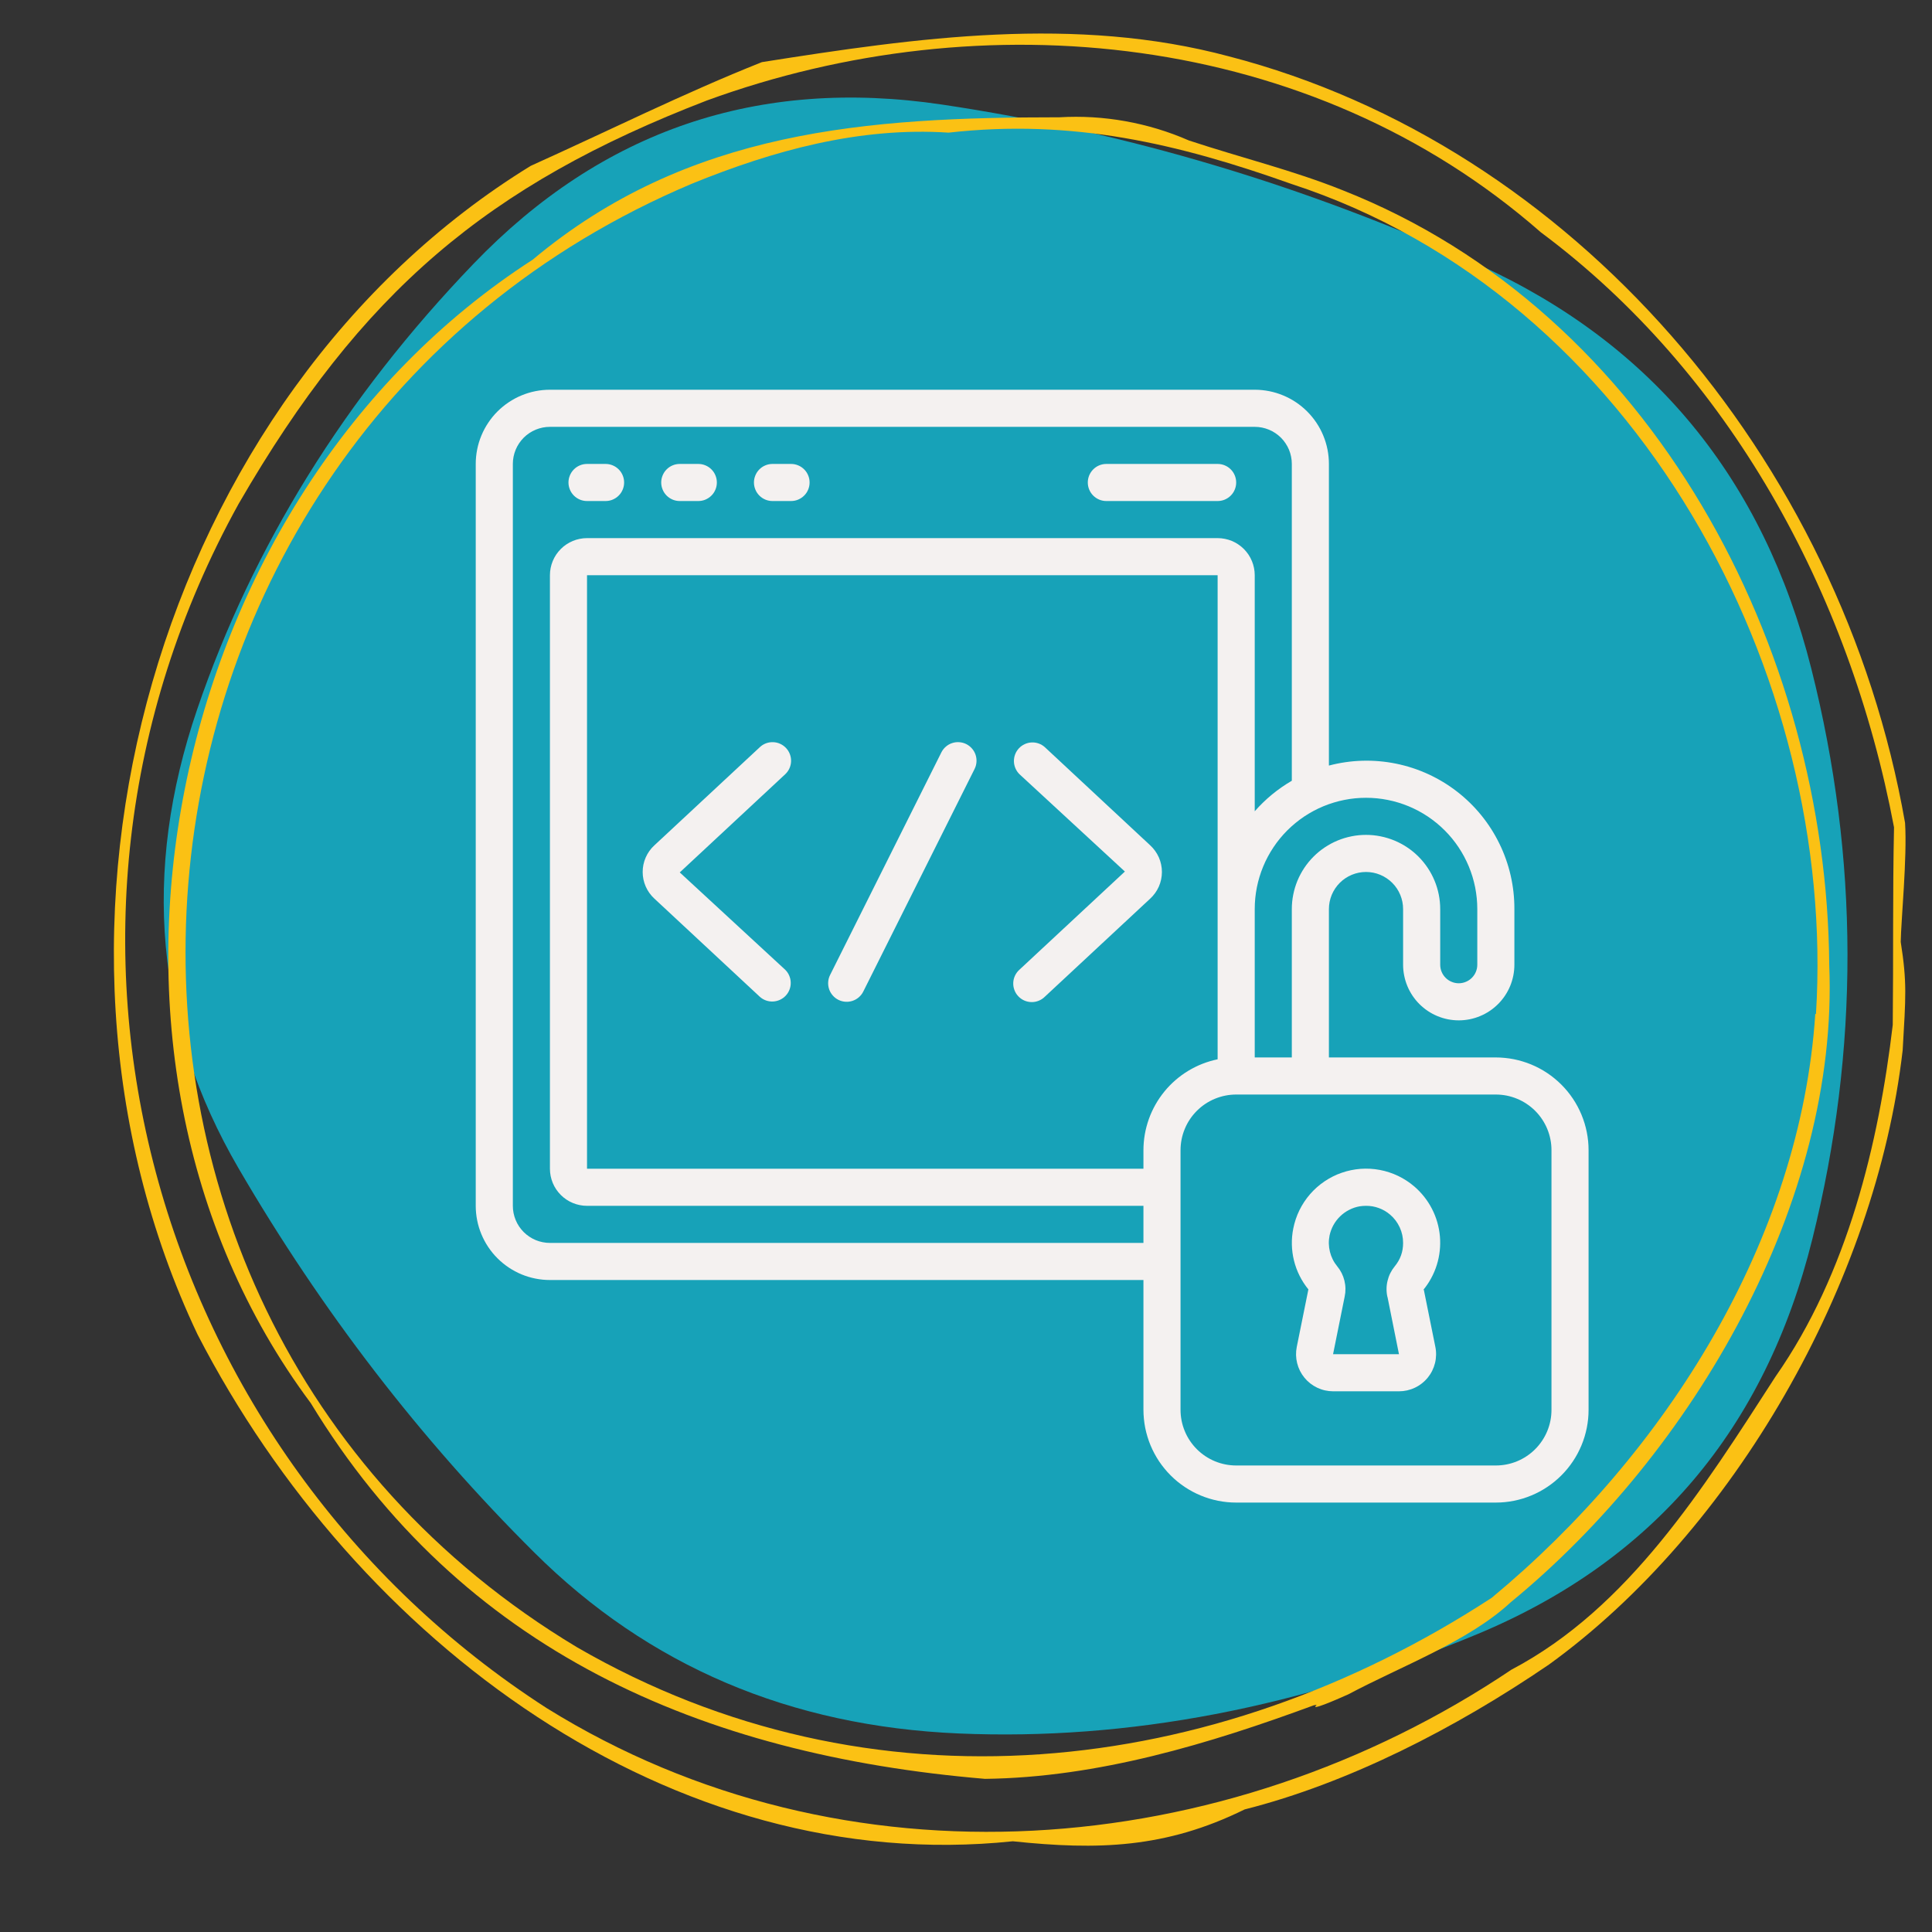
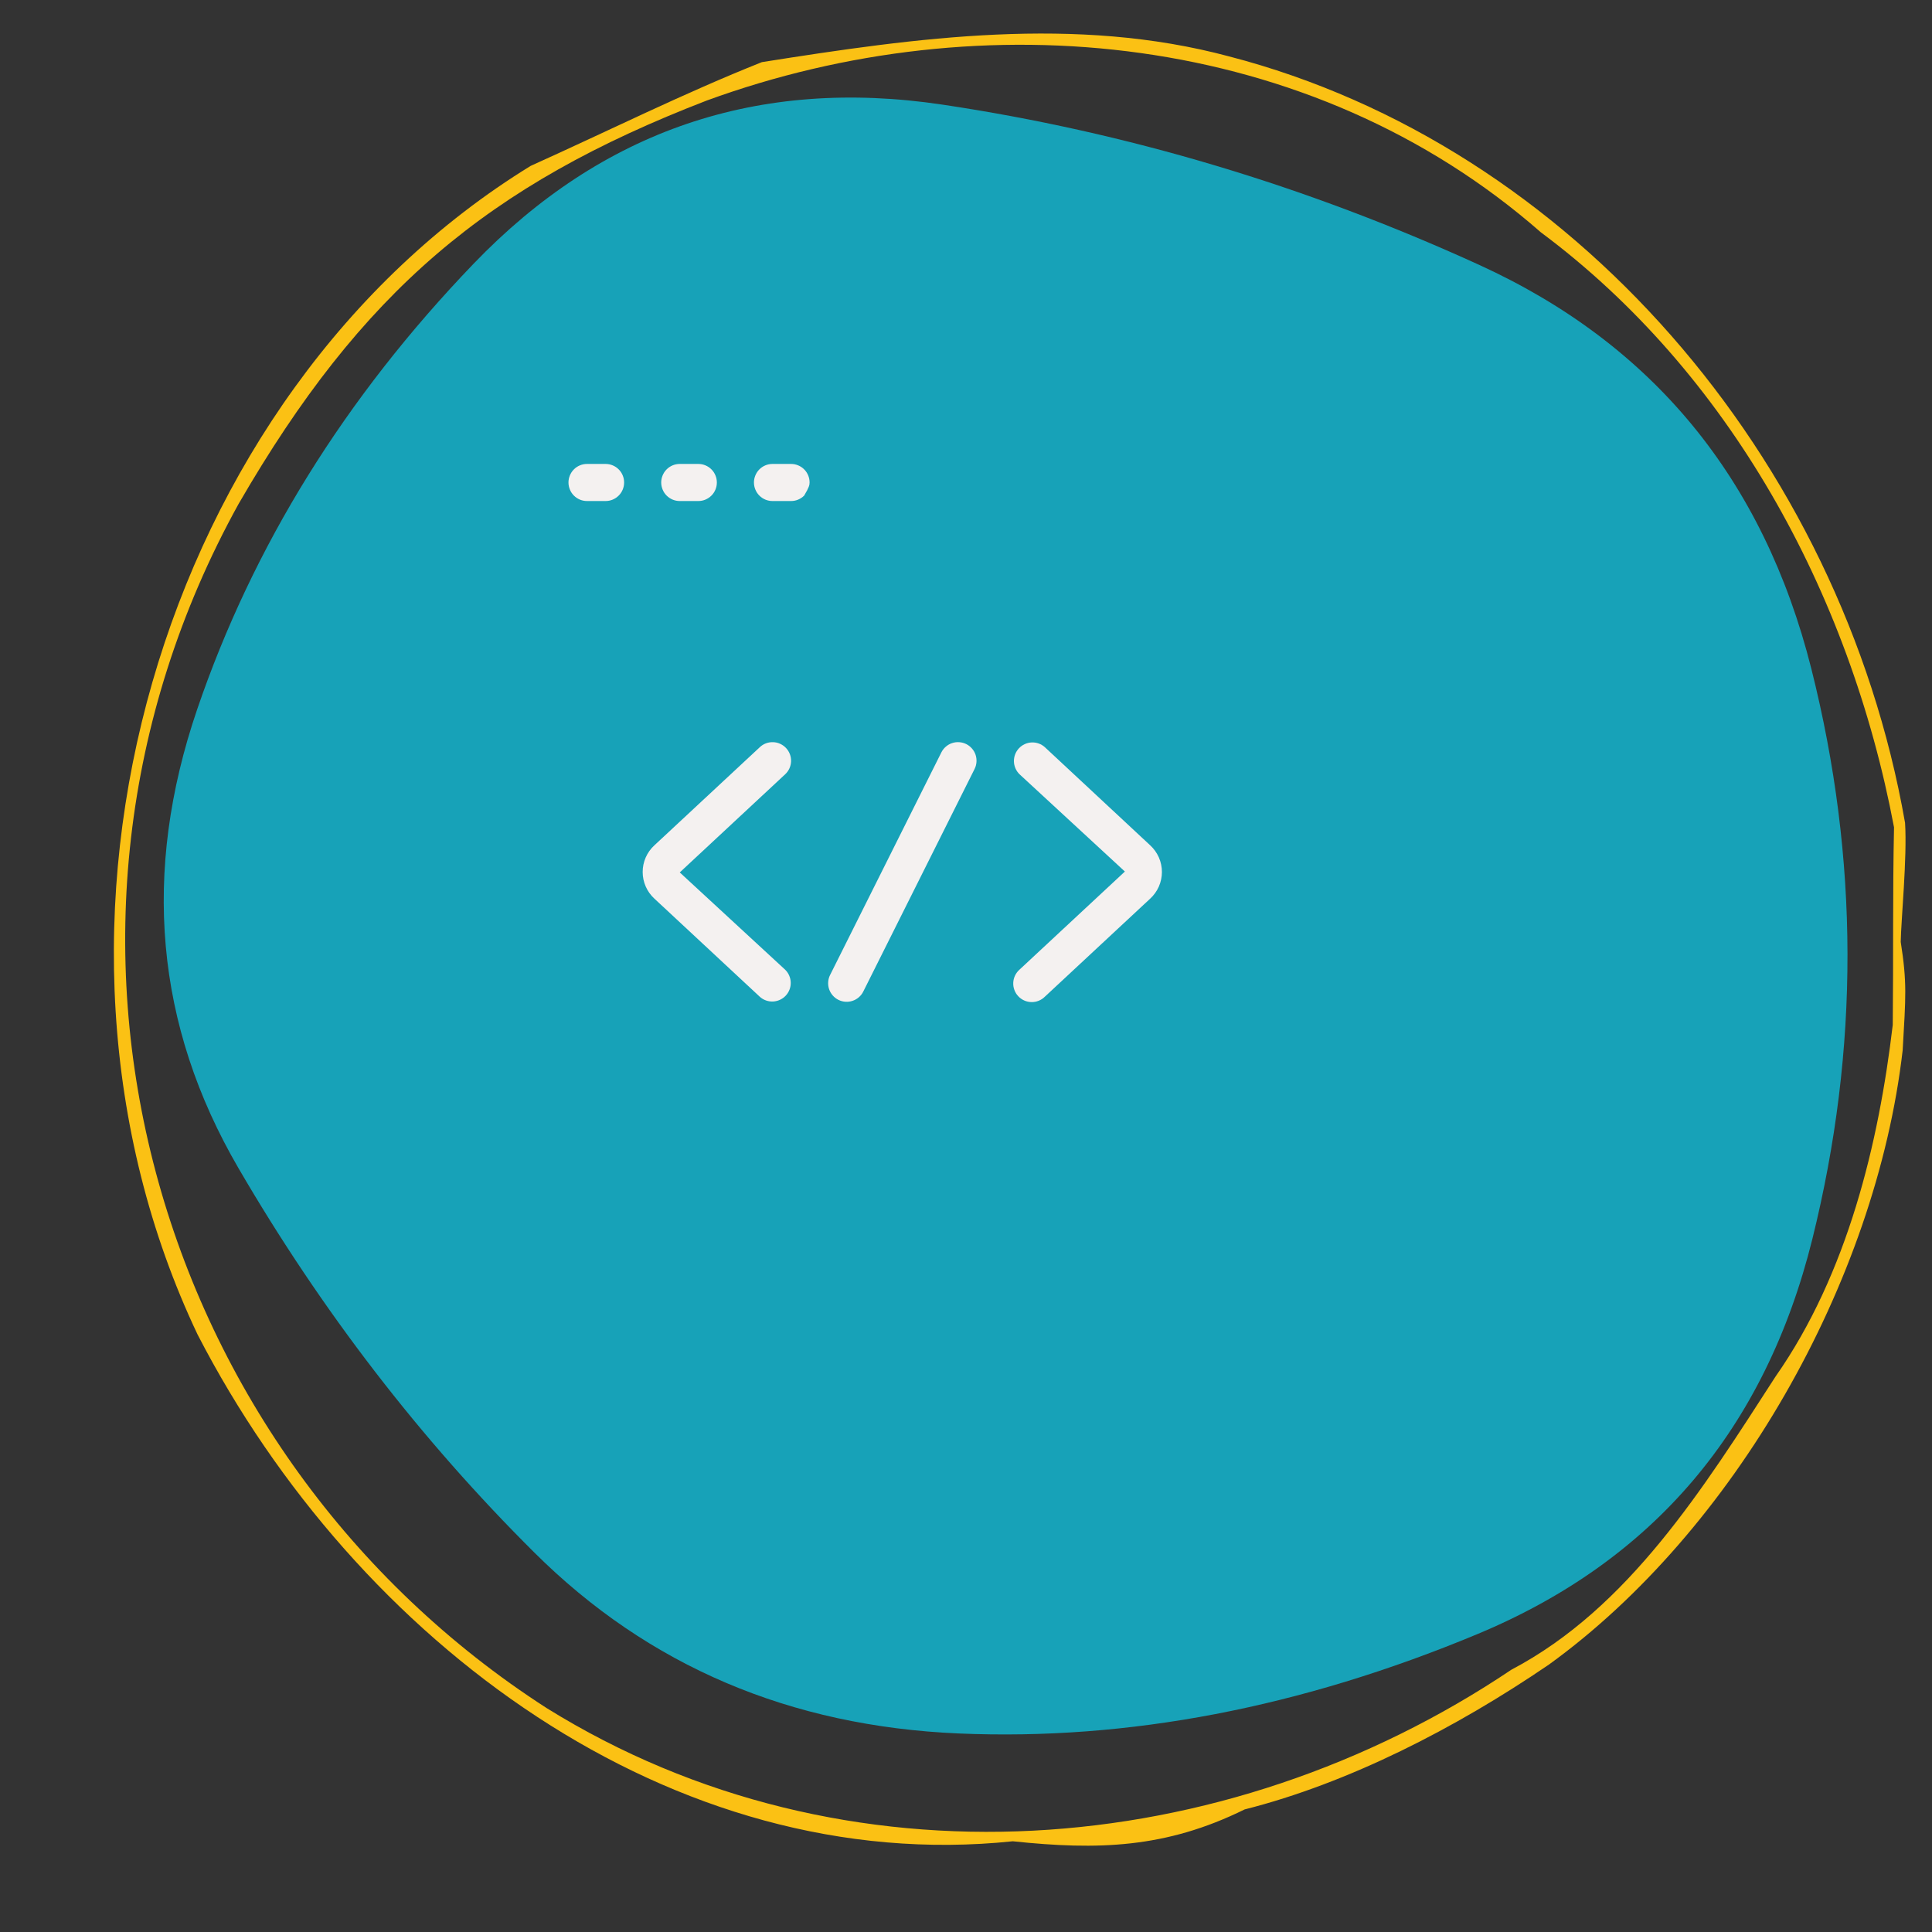
<svg xmlns="http://www.w3.org/2000/svg" width="500" zoomAndPan="magnify" viewBox="0 0 375 375" height="500" preserveAspectRatio="xMidYMid meet" version="1.2">
  <rect x="0" y="0" width="375" height="375" fill="#333333" stroke="none" />
  <defs>
    <clipPath id="617d8ff71a">
      <path d="M 92.34 75.648 L 308.34 75.648 L 308.34 291.648 L 92.34 291.648 Z M 92.34 75.648 " />
    </clipPath>
  </defs>
  <g id="6a8a503ee7">
    <path style=" stroke:none;fill-rule:nonzero;fill:#17a2b8;fill-opacity:1;" d="M 351.777 240.496 C 342.617 277.383 320.93 302.949 286.711 317.199 C 252.492 331.445 218.977 337.867 186.156 336.469 C 153.34 335.07 125.863 323.367 103.73 301.363 C 81.594 279.355 62.449 254.488 46.297 226.758 C 30.141 199.027 27.473 169.324 38.281 137.652 C 49.094 105.977 66.969 77.164 91.898 51.215 C 116.832 25.266 147.172 14.965 182.914 20.305 C 218.656 25.648 253.383 36.016 287.094 51.406 C 320.801 66.797 342.301 92.938 351.586 129.828 C 360.871 166.715 360.934 203.605 351.777 240.496 Z M 351.777 240.496 " />
    <path style=" stroke:none;fill-rule:nonzero;fill:#fbc114;fill-opacity:1;" d="M 369.77 159.711 C 357.355 88.758 304.996 28.188 238.57 10.949 C 208.758 2.953 178.078 7.289 147.887 12.059 C 132.684 18.105 117.941 25.477 103.008 32.195 C 30.996 76.453 0.723 179.711 38.34 259.012 C 69.211 318.852 130.488 364.301 196.59 357.391 C 213.066 359.125 226.238 358.773 241.578 351.211 C 261.715 346.117 282.473 335.492 300.66 323.082 C 336.406 297.227 364.105 249.012 369.309 203.832 C 369.906 193.398 370.176 190.77 368.93 182.828 C 368.984 178.711 370.203 166.406 369.77 159.711 Z M 367.383 198.926 C 364.676 221.801 358.629 247.195 344.645 267.168 C 330.633 288.852 316.133 312.105 293.371 324.082 C 237.621 361.539 163.93 367.473 106.098 331.535 C 29.668 282.293 0.156 181.285 46.309 97.809 C 70.188 56.535 94.605 35.938 137.184 19.512 C 190.68 -0.027 254.426 5.961 299.086 45.098 C 335.484 72.199 358.984 114.777 367.629 160.578 C 367.355 173.371 367.52 186.242 367.383 198.926 Z M 367.383 198.926 " />
-     <path style=" stroke:none;fill-rule:nonzero;fill:#fbc114;fill-opacity:1;" d="M 355.055 187.328 C 354.621 126.133 320.984 60.707 260.574 36.914 C 250.98 33.062 241.008 30.652 230.766 27.266 C 226.809 25.535 222.707 24.289 218.453 23.527 C 214.203 22.766 209.926 22.512 205.613 22.766 C 168.43 22.766 133.496 25.176 103.387 50.41 C 31.754 96.562 9.371 204.023 60.32 272.344 C 89.484 320.344 136.043 340.613 191.195 345.277 C 213.148 345.004 234.723 338.473 255.02 330.992 C 255.211 330.992 255.59 330.832 255.508 330.992 C 254.207 332.133 259.031 330.074 261.688 328.879 C 271.852 323.461 285.023 318.609 293.207 311.02 C 328.738 281.887 356.949 233.102 355.055 187.328 Z M 352.344 196.812 C 349.469 240.609 323.426 282.047 289.547 310.125 C 235.562 345.359 168.973 352.703 111.977 319.719 C 0.59 252.805 14.789 86.102 134.281 35.664 C 150.082 29.215 166.805 24.609 184.121 25.746 C 208.16 23.035 228.625 27.859 250.711 35.719 C 317.922 57.645 356.598 131.172 352.477 196.812 Z M 352.344 196.812 " />
    <g clip-rule="nonzero" clip-path="url(#617d8ff71a)">
-       <path style=" stroke:none;fill-rule:nonzero;fill:#f4f1f0;fill-opacity:1;" d="M 290.34 205.25 L 257.941 205.25 L 257.941 176.449 C 257.941 175.977 257.988 175.508 258.078 175.047 C 258.172 174.582 258.309 174.133 258.488 173.695 C 258.672 173.258 258.891 172.844 259.156 172.449 C 259.418 172.055 259.715 171.691 260.051 171.359 C 260.383 171.023 260.75 170.727 261.141 170.465 C 261.535 170.199 261.949 169.98 262.387 169.797 C 262.824 169.617 263.273 169.48 263.738 169.387 C 264.199 169.297 264.668 169.25 265.141 169.25 C 265.613 169.25 266.082 169.297 266.547 169.387 C 267.012 169.48 267.461 169.617 267.898 169.797 C 268.332 169.98 268.75 170.199 269.141 170.465 C 269.535 170.727 269.898 171.023 270.234 171.359 C 270.566 171.691 270.867 172.055 271.129 172.449 C 271.391 172.844 271.613 173.258 271.793 173.695 C 271.973 174.133 272.109 174.582 272.203 175.047 C 272.297 175.508 272.34 175.977 272.34 176.449 L 272.34 187.25 C 272.34 187.957 272.41 188.66 272.551 189.355 C 272.688 190.051 272.891 190.727 273.164 191.383 C 273.434 192.039 273.77 192.66 274.16 193.25 C 274.555 193.84 275.004 194.387 275.504 194.887 C 276.008 195.387 276.551 195.836 277.141 196.23 C 277.73 196.625 278.352 196.957 279.008 197.227 C 279.664 197.5 280.34 197.703 281.035 197.844 C 281.73 197.98 282.434 198.051 283.141 198.051 C 283.852 198.051 284.555 197.98 285.25 197.844 C 285.945 197.703 286.621 197.5 287.273 197.227 C 287.93 196.957 288.551 196.625 289.141 196.23 C 289.73 195.836 290.277 195.387 290.777 194.887 C 291.281 194.387 291.727 193.84 292.121 193.25 C 292.516 192.66 292.848 192.039 293.121 191.383 C 293.391 190.727 293.594 190.051 293.734 189.355 C 293.871 188.66 293.941 187.957 293.941 187.25 L 293.941 176.449 C 293.945 175.352 293.887 174.262 293.766 173.172 C 293.645 172.082 293.461 171 293.219 169.934 C 292.973 168.863 292.668 167.812 292.301 166.777 C 291.938 165.746 291.516 164.734 291.031 163.75 C 290.551 162.766 290.016 161.812 289.426 160.887 C 288.836 159.965 288.195 159.078 287.504 158.227 C 286.809 157.375 286.07 156.566 285.285 155.801 C 284.5 155.035 283.676 154.316 282.809 153.648 C 281.941 152.977 281.039 152.355 280.102 151.789 C 279.164 151.223 278.195 150.711 277.199 150.254 C 276.203 149.797 275.184 149.398 274.141 149.059 C 273.098 148.719 272.039 148.441 270.965 148.223 C 269.891 148.004 268.805 147.848 267.715 147.754 C 266.621 147.66 265.527 147.629 264.43 147.66 C 263.336 147.691 262.246 147.785 261.16 147.941 C 260.074 148.098 259 148.316 257.941 148.598 L 257.941 90.051 C 257.941 89.105 257.848 88.168 257.664 87.242 C 257.48 86.312 257.207 85.414 256.844 84.539 C 256.484 83.664 256.039 82.836 255.516 82.051 C 254.988 81.262 254.391 80.535 253.723 79.867 C 253.055 79.199 252.328 78.602 251.543 78.078 C 250.754 77.551 249.926 77.109 249.051 76.746 C 248.18 76.383 247.277 76.109 246.352 75.926 C 245.422 75.742 244.488 75.648 243.543 75.648 L 106.742 75.648 C 105.797 75.648 104.859 75.742 103.934 75.926 C 103.004 76.109 102.105 76.383 101.23 76.746 C 100.355 77.109 99.527 77.551 98.742 78.078 C 97.957 78.602 97.227 79.199 96.559 79.867 C 95.891 80.535 95.293 81.262 94.77 82.051 C 94.242 82.836 93.801 83.664 93.438 84.539 C 93.074 85.414 92.801 86.312 92.617 87.242 C 92.434 88.168 92.34 89.105 92.34 90.051 L 92.34 234.051 C 92.34 234.996 92.434 235.93 92.617 236.859 C 92.801 237.785 93.074 238.688 93.438 239.559 C 93.801 240.434 94.242 241.266 94.77 242.051 C 95.293 242.836 95.891 243.562 96.559 244.23 C 97.227 244.902 97.957 245.496 98.742 246.023 C 99.527 246.547 100.355 246.992 101.23 247.355 C 102.105 247.715 103.004 247.988 103.934 248.172 C 104.859 248.359 105.797 248.449 106.742 248.449 L 221.941 248.449 L 221.941 273.648 C 221.941 274.238 221.973 274.828 222.031 275.414 C 222.09 276 222.176 276.582 222.289 277.16 C 222.406 277.738 222.551 278.309 222.723 278.871 C 222.895 279.438 223.09 279.992 223.316 280.535 C 223.543 281.078 223.797 281.609 224.074 282.129 C 224.352 282.648 224.652 283.156 224.98 283.645 C 225.309 284.133 225.66 284.609 226.035 285.062 C 226.406 285.52 226.805 285.953 227.219 286.371 C 227.637 286.789 228.074 287.184 228.527 287.559 C 228.984 287.93 229.457 288.281 229.945 288.609 C 230.438 288.938 230.941 289.238 231.461 289.52 C 231.98 289.797 232.512 290.047 233.055 290.273 C 233.602 290.5 234.156 290.699 234.719 290.871 C 235.281 291.043 235.852 291.184 236.43 291.301 C 237.008 291.414 237.59 291.504 238.18 291.562 C 238.766 291.621 239.352 291.648 239.941 291.648 L 290.34 291.648 C 290.93 291.648 291.52 291.621 292.105 291.562 C 292.691 291.504 293.273 291.414 293.852 291.301 C 294.43 291.184 295 291.043 295.562 290.871 C 296.129 290.699 296.684 290.5 297.227 290.273 C 297.77 290.047 298.305 289.797 298.824 289.52 C 299.344 289.238 299.848 288.938 300.336 288.609 C 300.828 288.281 301.301 287.93 301.754 287.559 C 302.211 287.184 302.645 286.789 303.062 286.371 C 303.48 285.953 303.875 285.52 304.25 285.062 C 304.625 284.609 304.973 284.133 305.301 283.645 C 305.629 283.156 305.934 282.648 306.211 282.129 C 306.488 281.609 306.738 281.078 306.965 280.535 C 307.191 279.992 307.391 279.438 307.562 278.871 C 307.734 278.309 307.875 277.738 307.992 277.16 C 308.109 276.582 308.195 276 308.254 275.414 C 308.312 274.828 308.34 274.238 308.34 273.648 L 308.34 223.25 C 308.34 222.66 308.312 222.074 308.254 221.484 C 308.195 220.898 308.109 220.316 307.992 219.738 C 307.875 219.16 307.734 218.59 307.562 218.027 C 307.391 217.465 307.191 216.91 306.965 216.363 C 306.738 215.82 306.488 215.289 306.211 214.77 C 305.934 214.25 305.629 213.746 305.301 213.254 C 304.973 212.766 304.625 212.293 304.25 211.836 C 303.875 211.383 303.48 210.945 303.062 210.527 C 302.645 210.113 302.211 209.715 301.754 209.344 C 301.301 208.969 300.828 208.617 300.336 208.289 C 299.848 207.961 299.344 207.66 298.824 207.383 C 298.305 207.102 297.77 206.852 297.227 206.625 C 296.684 206.398 296.129 206.199 295.562 206.031 C 295 205.859 294.43 205.715 293.852 205.598 C 293.273 205.484 292.691 205.398 292.105 205.34 C 291.52 205.281 290.93 205.25 290.34 205.25 Z M 286.742 176.449 L 286.742 187.25 C 286.742 187.727 286.648 188.188 286.469 188.629 C 286.285 189.07 286.023 189.457 285.688 189.797 C 285.348 190.133 284.961 190.395 284.52 190.574 C 284.078 190.758 283.617 190.852 283.141 190.852 C 282.664 190.852 282.203 190.758 281.766 190.574 C 281.324 190.395 280.934 190.133 280.598 189.797 C 280.258 189.457 280 189.07 279.816 188.629 C 279.633 188.188 279.543 187.727 279.543 187.25 L 279.543 176.449 C 279.543 175.504 279.449 174.566 279.266 173.641 C 279.082 172.715 278.809 171.812 278.445 170.938 C 278.082 170.066 277.641 169.234 277.113 168.449 C 276.59 167.664 275.992 166.938 275.324 166.266 C 274.656 165.598 273.93 165 273.141 164.477 C 272.355 163.953 271.527 163.508 270.652 163.145 C 269.777 162.785 268.879 162.512 267.949 162.328 C 267.023 162.141 266.086 162.051 265.141 162.051 C 264.195 162.051 263.258 162.141 262.332 162.328 C 261.406 162.512 260.504 162.785 259.633 163.145 C 258.758 163.508 257.926 163.953 257.141 164.477 C 256.355 165 255.629 165.598 254.961 166.266 C 254.289 166.938 253.695 167.664 253.168 168.449 C 252.645 169.234 252.199 170.066 251.836 170.938 C 251.477 171.812 251.203 172.715 251.02 173.641 C 250.832 174.566 250.742 175.504 250.742 176.449 L 250.742 205.25 L 243.543 205.25 L 243.543 176.449 C 243.543 175.742 243.578 175.035 243.645 174.332 C 243.715 173.629 243.82 172.93 243.957 172.234 C 244.094 171.543 244.266 170.855 244.473 170.18 C 244.676 169.504 244.914 168.836 245.188 168.184 C 245.457 167.531 245.758 166.891 246.094 166.266 C 246.426 165.645 246.789 165.039 247.184 164.449 C 247.574 163.859 247.996 163.293 248.445 162.746 C 248.895 162.199 249.367 161.676 249.867 161.176 C 250.367 160.676 250.891 160.203 251.438 159.754 C 251.984 159.305 252.555 158.883 253.141 158.488 C 253.73 158.098 254.336 157.734 254.961 157.398 C 255.582 157.066 256.223 156.766 256.875 156.492 C 257.527 156.223 258.195 155.984 258.871 155.781 C 259.547 155.574 260.234 155.402 260.926 155.266 C 261.621 155.125 262.32 155.023 263.023 154.953 C 263.727 154.883 264.434 154.852 265.141 154.852 C 265.848 154.852 266.555 154.883 267.258 154.953 C 267.961 155.023 268.66 155.125 269.355 155.266 C 270.051 155.402 270.734 155.574 271.41 155.781 C 272.09 155.984 272.754 156.223 273.406 156.492 C 274.062 156.766 274.699 157.066 275.324 157.398 C 275.949 157.734 276.555 158.098 277.141 158.488 C 277.73 158.883 278.297 159.305 278.844 159.754 C 279.391 160.203 279.914 160.676 280.414 161.176 C 280.914 161.676 281.391 162.199 281.84 162.746 C 282.289 163.293 282.707 163.859 283.102 164.449 C 283.496 165.039 283.859 165.645 284.191 166.266 C 284.523 166.891 284.828 167.531 285.098 168.184 C 285.367 168.836 285.605 169.504 285.812 170.18 C 286.016 170.855 286.188 171.543 286.328 172.234 C 286.465 172.93 286.566 173.629 286.637 174.332 C 286.707 175.035 286.742 175.742 286.742 176.449 Z M 221.941 223.25 L 221.941 226.852 L 113.941 226.852 L 113.941 111.648 L 236.34 111.648 L 236.34 205.609 C 235.332 205.816 234.352 206.109 233.391 206.484 C 232.434 206.859 231.516 207.316 230.633 207.848 C 229.754 208.383 228.926 208.984 228.148 209.66 C 227.371 210.336 226.656 211.07 226.004 211.871 C 225.355 212.668 224.777 213.512 224.27 214.41 C 223.766 215.305 223.336 216.238 222.992 217.207 C 222.645 218.18 222.383 219.172 222.207 220.184 C 222.031 221.199 221.941 222.219 221.941 223.25 Z M 106.742 241.25 C 106.27 241.25 105.801 241.203 105.336 241.109 C 104.875 241.02 104.422 240.883 103.984 240.703 C 103.551 240.52 103.133 240.301 102.742 240.035 C 102.348 239.773 101.984 239.477 101.648 239.141 C 101.316 238.805 101.02 238.441 100.754 238.051 C 100.492 237.656 100.27 237.242 100.09 236.805 C 99.91 236.367 99.773 235.918 99.68 235.453 C 99.586 234.992 99.543 234.523 99.543 234.051 L 99.543 90.051 C 99.543 89.578 99.586 89.109 99.68 88.645 C 99.773 88.18 99.91 87.73 100.09 87.293 C 100.27 86.859 100.492 86.441 100.754 86.051 C 101.02 85.656 101.316 85.293 101.648 84.957 C 101.984 84.625 102.348 84.324 102.742 84.062 C 103.133 83.801 103.551 83.578 103.984 83.398 C 104.422 83.219 104.875 83.082 105.336 82.988 C 105.801 82.895 106.27 82.852 106.742 82.852 L 243.543 82.852 C 244.016 82.852 244.484 82.895 244.945 82.988 C 245.41 83.082 245.859 83.219 246.297 83.398 C 246.734 83.578 247.148 83.801 247.543 84.062 C 247.934 84.324 248.297 84.625 248.633 84.957 C 248.969 85.293 249.266 85.656 249.527 86.051 C 249.789 86.441 250.012 86.859 250.195 87.293 C 250.375 87.73 250.512 88.18 250.602 88.645 C 250.695 89.109 250.742 89.578 250.742 90.051 L 250.742 151.543 C 248.02 153.129 245.621 155.102 243.543 157.465 L 243.543 111.648 C 243.543 111.176 243.496 110.707 243.402 110.246 C 243.312 109.781 243.176 109.332 242.992 108.895 C 242.812 108.457 242.59 108.043 242.328 107.648 C 242.066 107.258 241.766 106.895 241.434 106.559 C 241.098 106.223 240.734 105.926 240.34 105.664 C 239.949 105.402 239.535 105.18 239.098 104.996 C 238.66 104.816 238.211 104.68 237.746 104.59 C 237.281 104.496 236.812 104.449 236.34 104.449 L 113.941 104.449 C 113.469 104.449 113 104.496 112.535 104.59 C 112.074 104.68 111.621 104.816 111.188 104.996 C 110.75 105.18 110.336 105.402 109.941 105.664 C 109.547 105.926 109.184 106.223 108.852 106.559 C 108.516 106.895 108.219 107.258 107.953 107.648 C 107.691 108.043 107.469 108.457 107.289 108.895 C 107.109 109.332 106.973 109.781 106.879 110.246 C 106.789 110.707 106.742 111.176 106.742 111.648 L 106.742 226.852 C 106.742 227.324 106.789 227.789 106.879 228.254 C 106.973 228.719 107.109 229.168 107.289 229.605 C 107.469 230.043 107.691 230.457 107.953 230.852 C 108.219 231.242 108.516 231.605 108.852 231.941 C 109.184 232.273 109.547 232.574 109.941 232.836 C 110.336 233.098 110.75 233.32 111.188 233.5 C 111.621 233.684 112.074 233.82 112.535 233.91 C 113 234.004 113.469 234.051 113.941 234.051 L 221.941 234.051 L 221.941 241.25 Z M 301.141 273.648 C 301.141 274.359 301.074 275.062 300.934 275.758 C 300.797 276.453 300.59 277.129 300.32 277.781 C 300.047 278.438 299.715 279.059 299.32 279.648 C 298.926 280.238 298.48 280.785 297.977 281.285 C 297.477 281.789 296.93 282.234 296.34 282.629 C 295.754 283.023 295.129 283.355 294.473 283.629 C 293.82 283.898 293.145 284.105 292.449 284.242 C 291.754 284.379 291.051 284.449 290.34 284.449 L 239.941 284.449 C 239.23 284.449 238.531 284.379 237.836 284.242 C 237.141 284.105 236.465 283.898 235.809 283.629 C 235.152 283.355 234.531 283.023 233.941 282.629 C 233.352 282.234 232.805 281.789 232.305 281.285 C 231.805 280.785 231.355 280.238 230.961 279.648 C 230.566 279.059 230.234 278.438 229.965 277.781 C 229.691 277.129 229.488 276.453 229.348 275.758 C 229.211 275.062 229.141 274.359 229.141 273.648 L 229.141 223.25 C 229.141 222.539 229.211 221.84 229.348 221.145 C 229.488 220.445 229.691 219.773 229.965 219.117 C 230.234 218.461 230.566 217.84 230.961 217.25 C 231.355 216.66 231.805 216.113 232.305 215.613 C 232.805 215.113 233.352 214.664 233.941 214.27 C 234.531 213.875 235.152 213.543 235.809 213.273 C 236.465 213 237.141 212.797 237.836 212.656 C 238.531 212.52 239.23 212.449 239.941 212.449 L 290.34 212.449 C 291.051 212.449 291.754 212.52 292.449 212.656 C 293.145 212.797 293.82 213 294.473 213.273 C 295.129 213.543 295.754 213.875 296.34 214.27 C 296.93 214.664 297.477 215.113 297.977 215.613 C 298.48 216.113 298.926 216.66 299.32 217.25 C 299.715 217.84 300.047 218.461 300.32 219.117 C 300.59 219.773 300.797 220.445 300.934 221.145 C 301.074 221.84 301.141 222.539 301.141 223.25 Z M 301.141 273.648 " />
-     </g>
-     <path style=" stroke:none;fill-rule:nonzero;fill:#f4f1f0;fill-opacity:1;" d="M 274.5 230.281 C 274.027 229.875 273.527 229.5 273 229.16 C 272.477 228.82 271.934 228.512 271.367 228.242 C 270.805 227.973 270.223 227.742 269.629 227.547 C 269.035 227.352 268.43 227.195 267.816 227.082 C 267.199 226.965 266.582 226.891 265.957 226.855 C 265.332 226.82 264.707 226.828 264.082 226.871 C 263.461 226.918 262.844 227.008 262.23 227.133 C 261.617 227.262 261.016 227.426 260.426 227.633 C 259.832 227.836 259.258 228.078 258.699 228.359 C 258.141 228.641 257.602 228.957 257.082 229.309 C 256.566 229.656 256.07 230.039 255.605 230.453 C 255.137 230.871 254.695 231.312 254.285 231.785 C 253.875 232.258 253.496 232.754 253.152 233.273 C 252.805 233.797 252.496 234.34 252.219 234.898 C 251.945 235.461 251.707 236.039 251.508 236.633 C 251.309 237.227 251.148 237.828 251.027 238.441 C 250.816 239.473 250.727 240.516 250.75 241.57 C 250.773 242.625 250.91 243.66 251.164 244.684 C 251.418 245.707 251.777 246.688 252.25 247.629 C 252.723 248.574 253.289 249.453 253.957 250.27 L 251.703 261.426 C 251.598 261.949 251.551 262.477 251.562 263.008 C 251.574 263.543 251.645 264.066 251.773 264.582 C 251.902 265.098 252.082 265.594 252.32 266.07 C 252.559 266.547 252.848 266.992 253.184 267.402 C 253.52 267.816 253.898 268.188 254.316 268.516 C 254.738 268.844 255.188 269.121 255.668 269.352 C 256.148 269.578 256.648 269.754 257.168 269.871 C 257.688 269.988 258.211 270.047 258.746 270.051 L 271.539 270.051 C 272.074 270.051 272.602 269.992 273.121 269.875 C 273.641 269.758 274.145 269.586 274.625 269.355 C 275.109 269.129 275.562 268.848 275.98 268.52 C 276.402 268.191 276.781 267.82 277.121 267.406 C 277.457 266.992 277.746 266.547 277.984 266.07 C 278.223 265.59 278.406 265.094 278.535 264.574 C 278.664 264.055 278.73 263.531 278.742 262.996 C 278.754 262.461 278.707 261.934 278.598 261.41 L 276.355 250.301 L 276.215 250.426 C 276.816 249.703 277.34 248.934 277.785 248.109 C 278.234 247.285 278.602 246.426 278.879 245.531 C 279.16 244.637 279.352 243.723 279.453 242.789 C 279.555 241.859 279.566 240.926 279.488 239.992 C 279.406 239.055 279.238 238.137 278.977 237.238 C 278.719 236.336 278.375 235.469 277.945 234.637 C 277.516 233.801 277.008 233.016 276.426 232.281 C 275.844 231.547 275.195 230.875 274.484 230.266 Z M 269.312 251.738 L 271.539 262.852 L 258.746 262.852 L 260.996 251.691 C 261.219 250.648 261.203 249.613 260.953 248.578 C 260.699 247.543 260.234 246.617 259.559 245.797 C 258.871 244.961 258.398 244.016 258.137 242.965 C 257.879 241.914 257.855 240.855 258.07 239.797 C 258.223 239.09 258.473 238.418 258.82 237.785 C 259.172 237.156 259.605 236.586 260.125 236.082 C 260.641 235.582 261.223 235.164 261.867 234.836 C 262.508 234.504 263.184 234.273 263.895 234.148 C 264.309 234.082 264.723 234.051 265.141 234.051 C 266 234.043 266.832 234.188 267.637 234.484 C 268.441 234.777 269.172 235.207 269.82 235.762 C 270.625 236.449 271.242 237.27 271.684 238.23 C 272.125 239.188 272.344 240.195 272.34 241.25 C 272.348 242.969 271.801 244.488 270.703 245.812 C 270.027 246.641 269.566 247.574 269.32 248.613 C 269.07 249.652 269.062 250.695 269.297 251.738 Z M 269.312 251.738 " />
+       </g>
    <path style=" stroke:none;fill-rule:nonzero;fill:#f4f1f0;fill-opacity:1;" d="M 113.941 97.25 L 117.543 97.25 C 118.02 97.25 118.477 97.16 118.918 96.977 C 119.359 96.793 119.75 96.531 120.086 96.195 C 120.426 95.859 120.684 95.469 120.867 95.027 C 121.051 94.586 121.141 94.129 121.141 93.648 C 121.141 93.172 121.051 92.715 120.867 92.273 C 120.684 91.832 120.426 91.441 120.086 91.105 C 119.75 90.766 119.359 90.508 118.918 90.324 C 118.477 90.141 118.02 90.051 117.543 90.051 L 113.941 90.051 C 113.465 90.051 113.004 90.141 112.562 90.324 C 112.121 90.508 111.734 90.766 111.395 91.105 C 111.059 91.441 110.797 91.832 110.617 92.273 C 110.434 92.715 110.34 93.172 110.34 93.648 C 110.34 94.129 110.434 94.586 110.617 95.027 C 110.797 95.469 111.059 95.859 111.395 96.195 C 111.734 96.531 112.121 96.793 112.562 96.977 C 113.004 97.16 113.465 97.25 113.941 97.25 Z M 113.941 97.25 " />
    <path style=" stroke:none;fill-rule:nonzero;fill:#f4f1f0;fill-opacity:1;" d="M 131.941 97.25 L 135.543 97.25 C 136.02 97.25 136.477 97.16 136.918 96.977 C 137.359 96.793 137.75 96.531 138.086 96.195 C 138.426 95.859 138.684 95.469 138.867 95.027 C 139.051 94.586 139.141 94.129 139.141 93.648 C 139.141 93.172 139.051 92.715 138.867 92.273 C 138.684 91.832 138.426 91.441 138.086 91.105 C 137.75 90.766 137.359 90.508 136.918 90.324 C 136.477 90.141 136.02 90.051 135.543 90.051 L 131.941 90.051 C 131.465 90.051 131.004 90.141 130.562 90.324 C 130.121 90.508 129.734 90.766 129.395 91.105 C 129.059 91.441 128.797 91.832 128.617 92.273 C 128.434 92.715 128.34 93.172 128.34 93.648 C 128.34 94.129 128.434 94.586 128.617 95.027 C 128.797 95.469 129.059 95.859 129.395 96.195 C 129.734 96.531 130.121 96.793 130.562 96.977 C 131.004 97.16 131.465 97.25 131.941 97.25 Z M 131.941 97.25 " />
-     <path style=" stroke:none;fill-rule:nonzero;fill:#f4f1f0;fill-opacity:1;" d="M 149.941 97.25 L 153.543 97.25 C 154.02 97.25 154.477 97.16 154.918 96.977 C 155.359 96.793 155.75 96.531 156.086 96.195 C 156.426 95.859 156.684 95.469 156.867 95.027 C 157.051 94.586 157.141 94.129 157.141 93.648 C 157.141 93.172 157.051 92.715 156.867 92.273 C 156.684 91.832 156.426 91.441 156.086 91.105 C 155.75 90.766 155.359 90.508 154.918 90.324 C 154.477 90.141 154.02 90.051 153.543 90.051 L 149.941 90.051 C 149.465 90.051 149.004 90.141 148.562 90.324 C 148.121 90.508 147.734 90.766 147.395 91.105 C 147.059 91.441 146.797 91.832 146.617 92.273 C 146.434 92.715 146.34 93.172 146.34 93.648 C 146.34 94.129 146.434 94.586 146.617 95.027 C 146.797 95.469 147.059 95.859 147.395 96.195 C 147.734 96.531 148.121 96.793 148.562 96.977 C 149.004 97.16 149.465 97.25 149.941 97.25 Z M 149.941 97.25 " />
-     <path style=" stroke:none;fill-rule:nonzero;fill:#f4f1f0;fill-opacity:1;" d="M 214.742 97.25 L 236.34 97.25 C 236.82 97.25 237.277 97.16 237.719 96.977 C 238.16 96.793 238.551 96.531 238.887 96.195 C 239.227 95.859 239.484 95.469 239.668 95.027 C 239.852 94.586 239.941 94.129 239.941 93.648 C 239.941 93.172 239.852 92.715 239.668 92.273 C 239.484 91.832 239.227 91.441 238.887 91.105 C 238.551 90.766 238.16 90.508 237.719 90.324 C 237.277 90.141 236.82 90.051 236.34 90.051 L 214.742 90.051 C 214.266 90.051 213.805 90.141 213.363 90.324 C 212.922 90.508 212.535 90.766 212.195 91.105 C 211.859 91.441 211.598 91.832 211.414 92.273 C 211.234 92.715 211.141 93.172 211.141 93.648 C 211.141 94.129 211.234 94.586 211.414 95.027 C 211.598 95.469 211.859 95.859 212.195 96.195 C 212.535 96.531 212.922 96.793 213.363 96.977 C 213.805 97.16 214.266 97.25 214.742 97.25 Z M 214.742 97.25 " />
+     <path style=" stroke:none;fill-rule:nonzero;fill:#f4f1f0;fill-opacity:1;" d="M 149.941 97.25 L 153.543 97.25 C 154.02 97.25 154.477 97.16 154.918 96.977 C 155.359 96.793 155.75 96.531 156.086 96.195 C 157.051 94.586 157.141 94.129 157.141 93.648 C 157.141 93.172 157.051 92.715 156.867 92.273 C 156.684 91.832 156.426 91.441 156.086 91.105 C 155.75 90.766 155.359 90.508 154.918 90.324 C 154.477 90.141 154.02 90.051 153.543 90.051 L 149.941 90.051 C 149.465 90.051 149.004 90.141 148.562 90.324 C 148.121 90.508 147.734 90.766 147.395 91.105 C 147.059 91.441 146.797 91.832 146.617 92.273 C 146.434 92.715 146.34 93.172 146.34 93.648 C 146.34 94.129 146.434 94.586 146.617 95.027 C 146.797 95.469 147.059 95.859 147.395 96.195 C 147.734 96.531 148.121 96.793 148.562 96.977 C 149.004 97.16 149.465 97.25 149.941 97.25 Z M 149.941 97.25 " />
    <path style=" stroke:none;fill-rule:nonzero;fill:#f4f1f0;fill-opacity:1;" d="M 152.574 145.195 C 152.246 144.844 151.867 144.574 151.434 144.375 C 151 144.176 150.543 144.07 150.066 144.055 C 149.59 144.035 149.129 144.113 148.68 144.277 C 148.234 144.445 147.836 144.691 147.488 145.02 L 127.02 164.074 C 126.66 164.402 126.34 164.766 126.055 165.16 C 125.773 165.555 125.531 165.977 125.336 166.422 C 125.141 166.867 124.992 167.328 124.891 167.805 C 124.793 168.281 124.742 168.762 124.742 169.25 C 124.742 169.738 124.793 170.219 124.891 170.695 C 124.992 171.172 125.141 171.633 125.336 172.078 C 125.531 172.523 125.773 172.945 126.055 173.34 C 126.34 173.734 126.66 174.098 127.02 174.426 L 147.488 193.48 C 147.836 193.793 148.234 194.031 148.68 194.188 C 149.121 194.344 149.578 194.41 150.047 194.391 C 150.516 194.367 150.965 194.258 151.391 194.062 C 151.82 193.863 152.191 193.594 152.516 193.25 C 152.836 192.906 153.078 192.516 153.246 192.074 C 153.414 191.637 153.492 191.18 153.48 190.711 C 153.469 190.238 153.371 189.789 153.184 189.359 C 152.996 188.926 152.734 188.547 152.398 188.219 L 131.941 169.336 L 152.41 150.281 C 152.758 149.953 153.031 149.574 153.227 149.141 C 153.426 148.703 153.531 148.25 153.547 147.77 C 153.559 147.293 153.484 146.832 153.316 146.387 C 153.148 145.941 152.898 145.543 152.574 145.195 Z M 152.574 145.195 " />
    <path style=" stroke:none;fill-rule:nonzero;fill:#f4f1f0;fill-opacity:1;" d="M 202.797 145.02 C 202.445 144.707 202.047 144.469 201.605 144.312 C 201.16 144.156 200.707 144.086 200.234 144.109 C 199.766 144.129 199.316 144.242 198.891 144.438 C 198.465 144.637 198.09 144.906 197.77 145.25 C 197.449 145.594 197.203 145.984 197.035 146.426 C 196.871 146.863 196.793 147.32 196.801 147.789 C 196.812 148.258 196.914 148.711 197.102 149.141 C 197.289 149.574 197.551 149.953 197.887 150.281 L 218.34 169.164 L 197.871 188.219 C 197.512 188.539 197.227 188.922 197.016 189.359 C 196.809 189.797 196.695 190.254 196.672 190.738 C 196.648 191.223 196.723 191.691 196.891 192.148 C 197.055 192.602 197.305 193.008 197.637 193.359 C 197.965 193.715 198.352 193.992 198.793 194.191 C 199.234 194.387 199.699 194.492 200.184 194.504 C 200.668 194.516 201.137 194.434 201.586 194.254 C 202.035 194.078 202.438 193.82 202.781 193.48 L 223.25 174.426 C 223.605 174.098 223.93 173.734 224.211 173.34 C 224.496 172.945 224.734 172.523 224.934 172.078 C 225.129 171.633 225.277 171.172 225.375 170.695 C 225.477 170.219 225.527 169.738 225.527 169.25 C 225.527 168.762 225.477 168.281 225.375 167.805 C 225.277 167.328 225.129 166.867 224.934 166.422 C 224.734 165.977 224.496 165.555 224.211 165.16 C 223.93 164.766 223.605 164.402 223.25 164.074 Z M 202.797 145.02 " />
    <path style=" stroke:none;fill-rule:nonzero;fill:#f4f1f0;fill-opacity:1;" d="M 187.551 144.426 C 187.125 144.215 186.672 144.09 186.195 144.059 C 185.719 144.023 185.254 144.082 184.801 144.234 C 184.348 144.383 183.941 144.617 183.582 144.93 C 183.219 145.242 182.934 145.613 182.719 146.039 L 161.121 189.242 C 160.906 189.668 160.785 190.121 160.75 190.594 C 160.719 191.07 160.777 191.535 160.926 191.988 C 161.078 192.441 161.312 192.848 161.625 193.207 C 161.938 193.57 162.309 193.855 162.734 194.07 C 163.16 194.281 163.613 194.406 164.09 194.438 C 164.566 194.473 165.027 194.414 165.48 194.262 C 165.934 194.113 166.34 193.879 166.703 193.566 C 167.062 193.254 167.352 192.887 167.562 192.457 L 189.164 149.258 C 189.379 148.832 189.5 148.379 189.535 147.902 C 189.566 147.426 189.508 146.961 189.359 146.508 C 189.207 146.055 188.977 145.648 188.66 145.289 C 188.348 144.93 187.977 144.641 187.551 144.426 Z M 187.551 144.426 " />
  </g>
</svg>